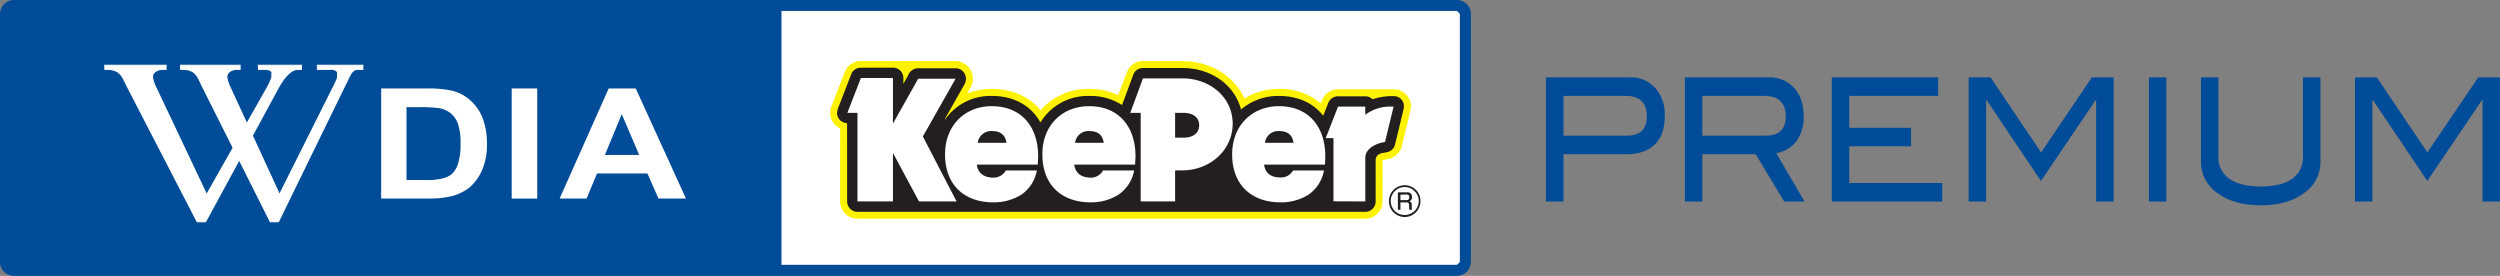
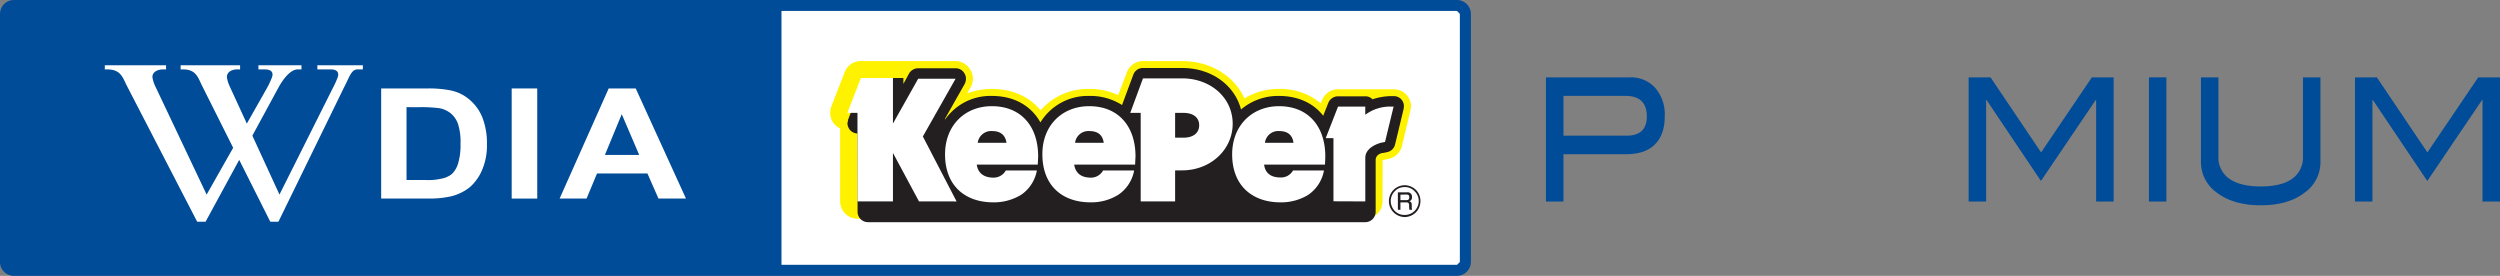
<svg xmlns="http://www.w3.org/2000/svg" id="グループ_325" data-name="グループ 325" width="744.167" height="82.108" viewBox="0 0 744.167 82.108">
  <rect x="0" y="0" width="744.167" height="82.108" fill="#808080" stroke="none" />
  <rect id="長方形_394" data-name="長方形 394" width="203.187" height="78.572" transform="translate(232.21 1.707)" fill="#fff" />
  <path id="パス_437" data-name="パス 437" d="M647.26,137.507h-429.6a4.129,4.129,0,0,0-4.107,4.135v73.866a4.119,4.119,0,0,0,4.107,4.107h429.6a4.185,4.185,0,0,0,4.13-4.107V141.642a4.179,4.179,0,0,0-4.13-4.135m.842,78-.842.825h-429.6l-.836-.825V141.642l.836-.871h429.6l.842.871Z" transform="translate(-213.552 -137.507)" fill="#004c98" />
  <path id="パス_438" data-name="パス 438" d="M213.848,137.8H444.76v78.688l-230.912-.011" transform="translate(-212.141 -136.096)" fill="#004c98" />
  <path id="パス_439" data-name="パス 439" d="M428.153,150.944a5.19,5.19,0,0,0-4.026-1.892H407.563a5.068,5.068,0,0,0-4.776,3.3l-.369.871a18.74,18.74,0,0,0-12.429-4.274,19.361,19.361,0,0,0-10.284,2.815c-3.086-6.771-10.186-11.108-18.537-11.108H349.511a5.126,5.126,0,0,0-4.833,3.386l-2.549,6.742a19.768,19.768,0,0,0-8.651-1.834,18.724,18.724,0,0,0-14.471,6.367c-3.368-4.135-8.409-6.367-14.511-6.367a20.62,20.62,0,0,0-7.325,1.315l1.027-1.828a5.191,5.191,0,0,0,.675-2.526,5.337,5.337,0,0,0-.727-2.619,5.185,5.185,0,0,0-4.424-2.636H265.529a5.081,5.081,0,0,0-4.77,3.178l-4.043,10.376a4.87,4.87,0,0,0-.317,1.863,4.744,4.744,0,0,0,.9,2.884,4.636,4.636,0,0,0,2.054,1.736v21.738a5.192,5.192,0,0,0,5.162,5.151H415.672a5.151,5.151,0,0,0,5.035-4.118l.1-1.032.023-12.273,1.673-.386a5.11,5.11,0,0,0,4.072-3.83l2.532-10.589.173-1.223a5.216,5.216,0,0,0-1.125-3.19" transform="translate(-9.274 -122.475)" fill="#fff200" />
-   <path id="パス_440" data-name="パス 440" d="M424.9,150.658a2.967,2.967,0,0,0-2.405-1.177h-1.084a18.471,18.471,0,0,0-5.26.946,2.865,2.865,0,0,0-2.151-.894h-8.092A3.138,3.138,0,0,0,403,151.483l-1.517,3.835c-2.93-3.766-7.51-5.894-13.167-5.894a17.091,17.091,0,0,0-11.3,4.026c-1.9-7.25-8.8-12.343-17.522-12.343H347.837a3.036,3.036,0,0,0-2.9,2.03l-3.339,8.992a17.519,17.519,0,0,0-9.788-2.705A16.557,16.557,0,0,0,317.3,157.3c-2.8-5-7.855-7.879-14.471-7.879a16.449,16.449,0,0,0-13.86,6.961l-.138-.017c2.6-4.655,5.946-10.526,5.946-10.526a3.674,3.674,0,0,0,.363-1.54,2.787,2.787,0,0,0-.438-1.552,2.932,2.932,0,0,0-2.641-1.557H280.915a3.147,3.147,0,0,0-2.717,1.557s-1.067,2.007-1.684,3.092v-1.759A3.094,3.094,0,0,0,273.406,141l-9.545.023a3.046,3.046,0,0,0-2.878,1.938l-3.991,10.313-.242,1.194a3.341,3.341,0,0,0,.537,1.719,3.086,3.086,0,0,0,2.463,1.344c.017,4.816.017,23.3.017,23.3a3.1,3.1,0,0,0,3.08,3.092H414a3.1,3.1,0,0,0,3.091-3.092V168.555c0-1.9,2.117-2.169,2.117-2.169h.219l1.021-.219a3.057,3.057,0,0,0,2.434-2.33l2.543-10.566.075-.75a2.9,2.9,0,0,0-.6-1.863" transform="translate(-7.605 -120.868)" fill="#231f20" />
+   <path id="パス_440" data-name="パス 440" d="M424.9,150.658a2.967,2.967,0,0,0-2.405-1.177h-1.084a18.471,18.471,0,0,0-5.26.946,2.865,2.865,0,0,0-2.151-.894h-8.092A3.138,3.138,0,0,0,403,151.483l-1.517,3.835c-2.93-3.766-7.51-5.894-13.167-5.894a17.091,17.091,0,0,0-11.3,4.026c-1.9-7.25-8.8-12.343-17.522-12.343H347.837a3.036,3.036,0,0,0-2.9,2.03l-3.339,8.992a17.519,17.519,0,0,0-9.788-2.705A16.557,16.557,0,0,0,317.3,157.3c-2.8-5-7.855-7.879-14.471-7.879a16.449,16.449,0,0,0-13.86,6.961l-.138-.017c2.6-4.655,5.946-10.526,5.946-10.526a3.674,3.674,0,0,0,.363-1.54,2.787,2.787,0,0,0-.438-1.552,2.932,2.932,0,0,0-2.641-1.557H280.915a3.147,3.147,0,0,0-2.717,1.557s-1.067,2.007-1.684,3.092v-1.759l-9.545.023a3.046,3.046,0,0,0-2.878,1.938l-3.991,10.313-.242,1.194a3.341,3.341,0,0,0,.537,1.719,3.086,3.086,0,0,0,2.463,1.344c.017,4.816.017,23.3.017,23.3a3.1,3.1,0,0,0,3.08,3.092H414a3.1,3.1,0,0,0,3.091-3.092V168.555c0-1.9,2.117-2.169,2.117-2.169h.219l1.021-.219a3.057,3.057,0,0,0,2.434-2.33l2.543-10.566.075-.75a2.9,2.9,0,0,0-.6-1.863" transform="translate(-7.605 -120.868)" fill="#231f20" />
  <path id="パス_441" data-name="パス 441" d="M418.927,150.035a12.3,12.3,0,0,0-7.475,2.445v-2.428h-8.109l-3.662,9.378h2.3v18.8l9.476.04V165.319c0-3.472,4.8-4.539,4.8-4.539l1.073-.213,2.555-10.532m-119.609-.115c-7.942,0-13.911,5.652-13.911,14.344,0,9.228,5.86,14.281,14.356,14.281a15.583,15.583,0,0,0,8.271-2.232,11.081,11.081,0,0,0,4.7-7.25h-9.24a4.19,4.19,0,0,1-3.818,2.128c-3.017-.058-4.522-1.632-4.828-3.876h18.151l.075-1.315.046-1.136c0-8.917-5.035-14.944-13.8-14.944m-4.193,10.9a4.043,4.043,0,0,1,4.349-3.489c1.788,0,3.812.663,4.216,3.489Zm89.692-10.9c-7.919,0-13.952,5.652-13.952,14.344,0,9.228,5.918,14.281,14.4,14.281a15.414,15.414,0,0,0,8.248-2.232,11.174,11.174,0,0,0,4.683-7.25h-9.217a4.068,4.068,0,0,1-3.818,2.071c-3.034,0-4.533-1.575-4.776-3.818h18.11l.069-1.315.029-1.136c0-8.917-5.058-14.944-13.779-14.944m-4.187,10.9a3.985,3.985,0,0,1,4.314-3.489c1.817,0,3.83.663,4.182,3.489ZM289.5,141.752H278.365l-7.509,13.34v-13.56H261.31l-4.026,10.382h3.011v26.358h10.561V163.831l7.757,14.442H289.8l-10.041-19.339Zm39.756,8.167c-7.942,0-13.958,5.652-13.917,14.344,0,9.228,5.854,14.281,14.338,14.281a15.243,15.243,0,0,0,8.231-2.232,11.116,11.116,0,0,0,4.741-7.25H333.4a4.111,4.111,0,0,1-3.818,2.128c-3-.058-4.447-1.632-4.77-3.876h18.128L343,166l.058-1.136c0-8.917-5.058-14.944-13.8-14.944m-4.187,10.9a3.99,3.99,0,0,1,4.291-3.489c1.857,0,3.859.663,4.239,3.489Zm31.878-19.177H345.281l-3.789,10.272H344.6v26.358h10.249v-9.217l.236-.029h1.863c8.4,0,15.036-6.114,15.036-13.877,0-7.8-6.633-13.508-15.036-13.508m.392,17.655h-2.491v-7.383h2.491c2.988,0,4.672,1.454,4.672,3.657,0,2.267-1.684,3.726-4.672,3.726" transform="translate(-5.055 -118.313)" fill="#fff" />
  <path id="パス_442" data-name="パス 442" d="M289.963,156.553a4.876,4.876,0,0,0,3.3-1.4,4.776,4.776,0,0,0,1.355-3.38,4.618,4.618,0,0,0-1.355-3.328,4.879,4.879,0,0,0-3.3-1.378,4.743,4.743,0,0,0-3.351,8.086,4.87,4.87,0,0,0,3.351,1.4m-4.187-4.781a4.1,4.1,0,0,1,1.211-2.918,3.914,3.914,0,0,1,2.947-1.223,3.825,3.825,0,0,1,2.936,1.234,3.989,3.989,0,0,1,1.24,2.907,4.155,4.155,0,0,1-4.147,4.147,3.979,3.979,0,0,1-2.976-1.194,4.283,4.283,0,0,1-1.211-2.953" transform="translate(128.2 -91.938)" fill="#231f20" />
  <path id="パス_443" data-name="パス 443" d="M288.482,147.432a1.268,1.268,0,0,1,1.413,1.384,1.152,1.152,0,0,1-.854,1.292c.686.115.807.588.773,1.13l.035.484a2.019,2.019,0,0,0,.1.923h-.831l-.075-.79v-.519c0-.9-.479-.9-.854-.9h-1.73v2.2l-.761.012v-5.214h2.786m-2.024.709v1.615h1.782c.4,0,.848-.063.848-.877,0-.623-.265-.738-.83-.8l-1.8.058" transform="translate(130.403 -90.188)" fill="#231f20" />
  <path id="パス_444" data-name="パス 444" d="M233.224,142.072h13.837a32.728,32.728,0,0,1,7.14.646,12.445,12.445,0,0,1,5.675,3,13.53,13.53,0,0,1,3.593,5.3,21.322,21.322,0,0,1,1.24,7.74,18.373,18.373,0,0,1-1.205,6.99,14.2,14.2,0,0,1-3.951,5.773,14.589,14.589,0,0,1-5.352,2.618,27.6,27.6,0,0,1-6.737.7h-14.24m7.55-27.2V169.33h5.693a17.3,17.3,0,0,0,4.579-.381,7.37,7.37,0,0,0,3.086-1.292,6.938,6.938,0,0,0,1.967-3.184,18.9,18.9,0,0,0,.744-6,17.378,17.378,0,0,0-.744-5.825,7.2,7.2,0,0,0-2.157-3.161,7.588,7.588,0,0,0-3.507-1.557,45.035,45.035,0,0,0-6.241-.277Z" transform="translate(-119.763 -115.743)" fill="#fff" />
  <rect id="長方形_395" data-name="長方形 395" width="7.607" height="32.777" transform="translate(152.311 26.329)" fill="#fff" />
  <path id="パス_445" data-name="パス 445" d="M280.045,174.849H271.86l-3.282-7.463-15.007-.017-3.114,7.481h-8.023l14.609-32.777h8.046m1.032,19.789-5.191-12.129-5.018,12.129Z" transform="translate(-75.854 -115.743)" fill="#fff" />
  <path id="パス_446" data-name="パス 446" d="M282.232,140.876V142.1h3.9c2.192,0,2.647,1.084,2.094,2.509a24.166,24.166,0,0,1-1.332,2.93l-15.942,31.826-8.069-17.545,7.757-14.281c1.661-3.04,3.8-5.439,5.762-5.439h1.1v-1.228H264.687V142.1h1.828c2.255,0,2.722,1.084,2.151,2.509a24.238,24.238,0,0,1-1.373,2.93l-6.056,10.7-5.179-11.264a9.631,9.631,0,0,1-.709-2.267c-.288-1.5,1.044-2.659,3.218-2.613h.663v-1.228h-17.7V142.1h.692c3.974,0,4.476,2.463,5.727,4.937l9.222,18.4-7.9,13.929-15.353-32.385a10.049,10.049,0,0,1-.738-2.267c-.294-1.5,1.084-2.659,3.316-2.613h.7v-1.228H218.961V142.1h.7c4.107,0,4.626,2.463,5.895,4.937l20.9,40.408h2.5l10.013-18.416,9.251,18.416h2.422l19.489-39.906c1.626-3.04,2.146-5.439,4.055-5.439h1.592v-1.228" transform="translate(-187.764 -121.445)" fill="#fff" />
-   <path id="パス_447" data-name="パス 447" d="M270.862,187.733h-2.624l-.04-.086-9.113-18.174-9.92,18.26h-2.688l-.046-.086-20.885-40.408-.5-1.021c-.98-2.048-1.828-3.836-5.266-3.836h-.842v-1.534h18.526v1.534H236.5a3.486,3.486,0,0,0-2.7.992,1.739,1.739,0,0,0-.346,1.436,10.826,10.826,0,0,0,.721,2.232l15.232,32.131,7.717-13.612-9.205-18.324-.479-1.021c-.946-2.048-1.771-3.836-5.1-3.836H241.5v-1.534h18v1.534h-.94a3.421,3.421,0,0,0-2.6.952,1.821,1.821,0,0,0-.369,1.482,10.694,10.694,0,0,0,.7,2.226l5.07,11,5.923-10.439a21.944,21.944,0,0,0,1.286-2.751l.069-.167.029-1.609c-.306-.467-1-.7-2.042-.7h-1.972v-1.534h13.1v1.534H276.52c-1.707,0-3.755,1.961-5.629,5.37l-7.723,14.206,7.919,17.193,15.786-31.537a24.918,24.918,0,0,0,1.269-2.774l.063-.138v-1.644a2.255,2.255,0,0,0-1.955-.675h-4.043v-1.534h13.837v1.534H294.3c-1.35,0-1.961,1.309-2.9,3.282-.277.629-.629,1.338-1.027,2.088m-21.963,39.681h2.261l19.443-39.82c.386-.744.727-1.453,1.015-2.082.952-2,1.621-3.449,3.166-3.449h1.436v-.934H282.5v.934h3.749a2.553,2.553,0,0,1,2.215.807,2.094,2.094,0,0,1,.017,1.915l-.052.15a29.112,29.112,0,0,1-1.286,2.8L271.07,179.86l-.127-.3-8.121-17.614.052-.063,7.758-14.275c1.926-3.512,4.078-5.525,5.889-5.525h.94v-.934h-12.5v.934h1.672a2.6,2.6,0,0,1,2.273.813,1.941,1.941,0,0,1,.023,1.909l-.069.173a24.822,24.822,0,0,1-1.315,2.774l-6.2,10.964-.121-.265-5.185-11.27a11.088,11.088,0,0,1-.732-2.307,2.035,2.035,0,0,1,.433-1.719,3.63,3.63,0,0,1,2.826-1.073h.629v-.934H241.81v.934h.531c3.53,0,4.424,1.949,5.387,4.014l.467,1.009,9.274,18.462-.04.069-8.04,14.194-.133-.271L233.9,147.181a9.949,9.949,0,0,1-.744-2.307,1.971,1.971,0,0,1,.41-1.7,3.76,3.76,0,0,1,2.93-1.1h.675v-.934H219.236v.934h.542c3.628,0,4.556,1.949,5.543,4.009l.5,1.015,20.838,40.327h2.33l10.1-18.6.133.254Z" transform="translate(-187.883 -121.578)" fill="#fff" />
  <path id="パス_448" data-name="パス 448" d="M318.249,141.5a9.724,9.724,0,0,1,7.625,3.143,12.04,12.04,0,0,1,2.826,8.4c0,3.662-.981,6.483-2.93,8.409-1.95,1.949-4.8,2.918-8.519,2.918h-18.7v14.084h-5.214V141.5m23.993,17.355q6.03,0,6.033-5.71,0-6.143-6.385-6.137H298.553v11.847Z" transform="translate(166.842 -118.47)" fill="#004c98" />
-   <path id="パス_449" data-name="パス 449" d="M336.123,178.453h-6.056l-8.5-14.084H305.7v14.084h-5.191V141.5H325.28a9.9,9.9,0,0,1,7.757,3.143c1.886,2.082,2.832,4.926,2.832,8.5a11.713,11.713,0,0,1-2.3,7.544,9.553,9.553,0,0,1-5.854,3.368m-3.219-5.2q6.039,0,6.033-5.71,0-6.143-6.506-6.137H305.7v11.847Z" transform="translate(201.021 -118.47)" fill="#004c98" />
-   <path id="パス_450" data-name="パス 450" d="M340.971,178.459H308.09V141.5h31.67v5.508H313.292v9.5H331.7v5.508h-18.41v10.924h27.679" transform="translate(237.169 -118.47)" fill="#004c98" />
  <path id="パス_451" data-name="パス 451" d="M358.318,178.459H353.11V148.242h-.133l-16.3,24.091-16.184-24.091h-.127v30.216h-5.208V141.5h6.512l15.053,22.338L351.835,141.5h6.483" transform="translate(270.842 -118.47)" fill="#004c98" />
  <rect id="長方形_396" data-name="長方形 396" width="5.197" height="36.959" transform="translate(639.664 23.029)" fill="#004c98" />
  <path id="パス_452" data-name="パス 452" d="M362.718,166.514a11.105,11.105,0,0,1-4.776,9.338q-4.854,3.729-12.971,3.726t-13.052-3.726a11.2,11.2,0,0,1-4.776-9.338V141.5h5.2v23.532a7.654,7.654,0,0,0,3.236,6.639c2.151,1.523,5.289,2.3,9.39,2.3s7.227-.773,9.355-2.3a7.7,7.7,0,0,0,3.189-6.639V141.5h5.2" transform="translate(328.006 -118.47)" fill="#004c98" />
  <path id="パス_453" data-name="パス 453" d="M378.253,178.459h-5.208V148.242h-.127l-16.311,24.091-16.19-24.091h-.133v30.216h-5.191V141.5h6.5l15.048,22.338L371.77,141.5h6.483" transform="translate(365.914 -118.47)" fill="#004c98" />
</svg>